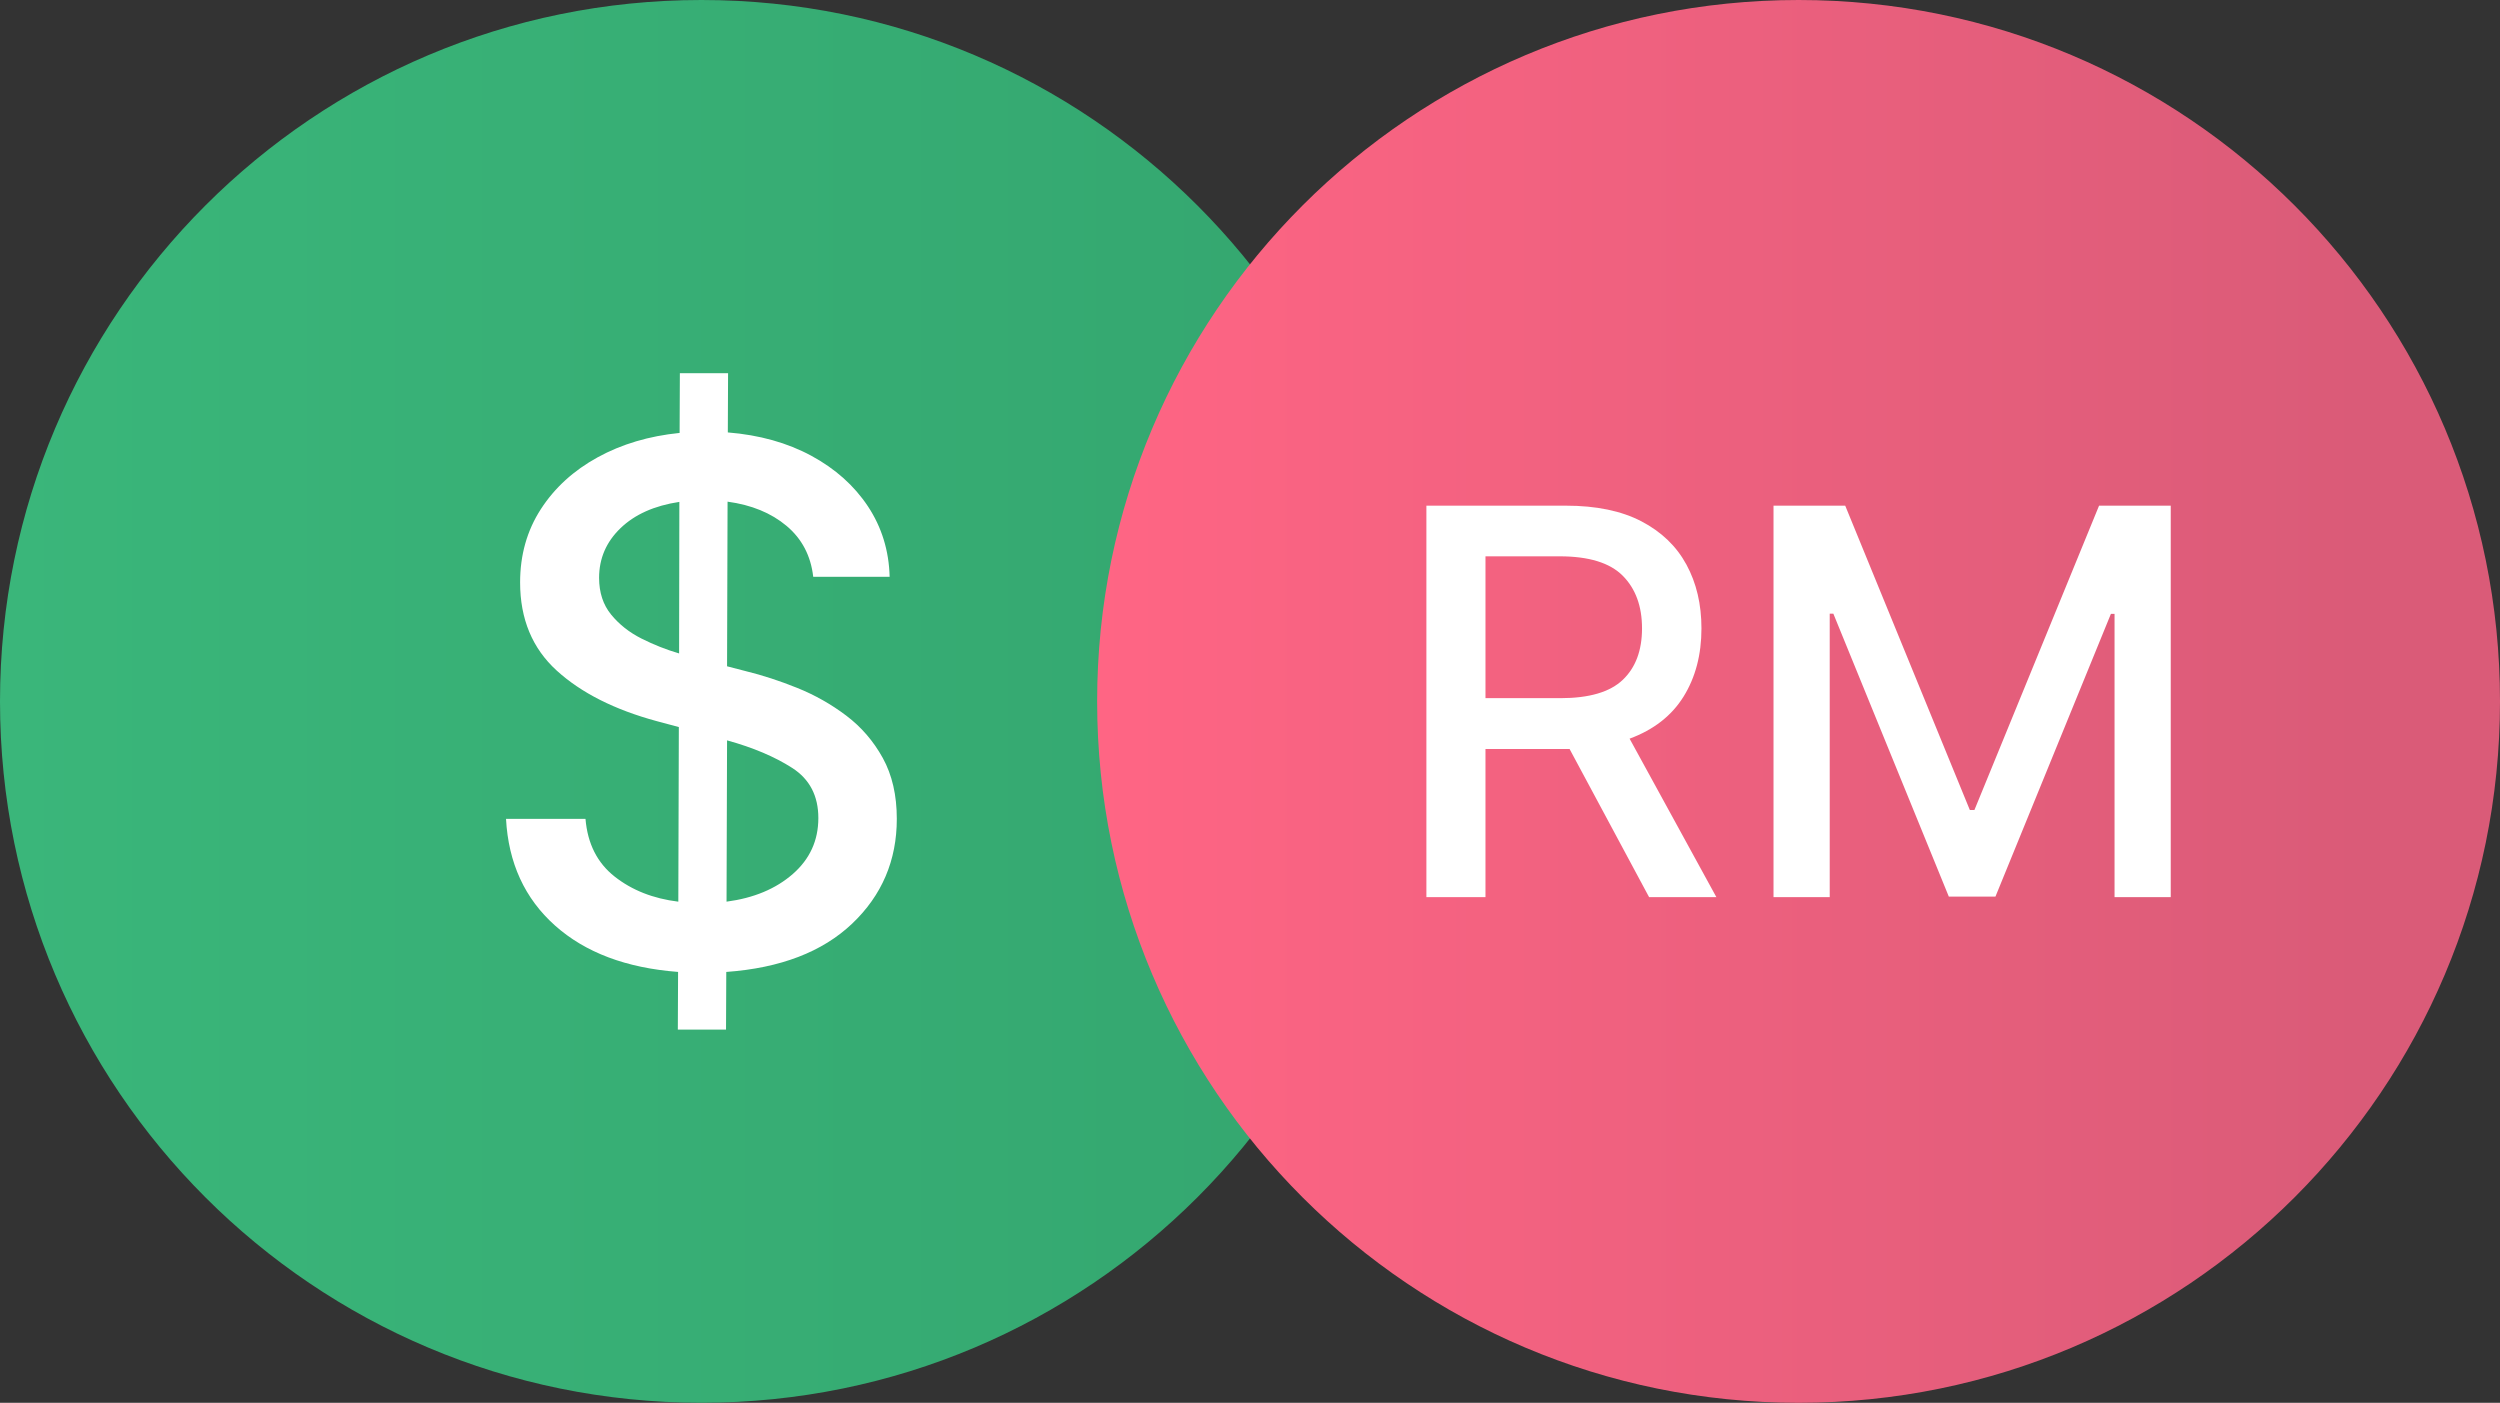
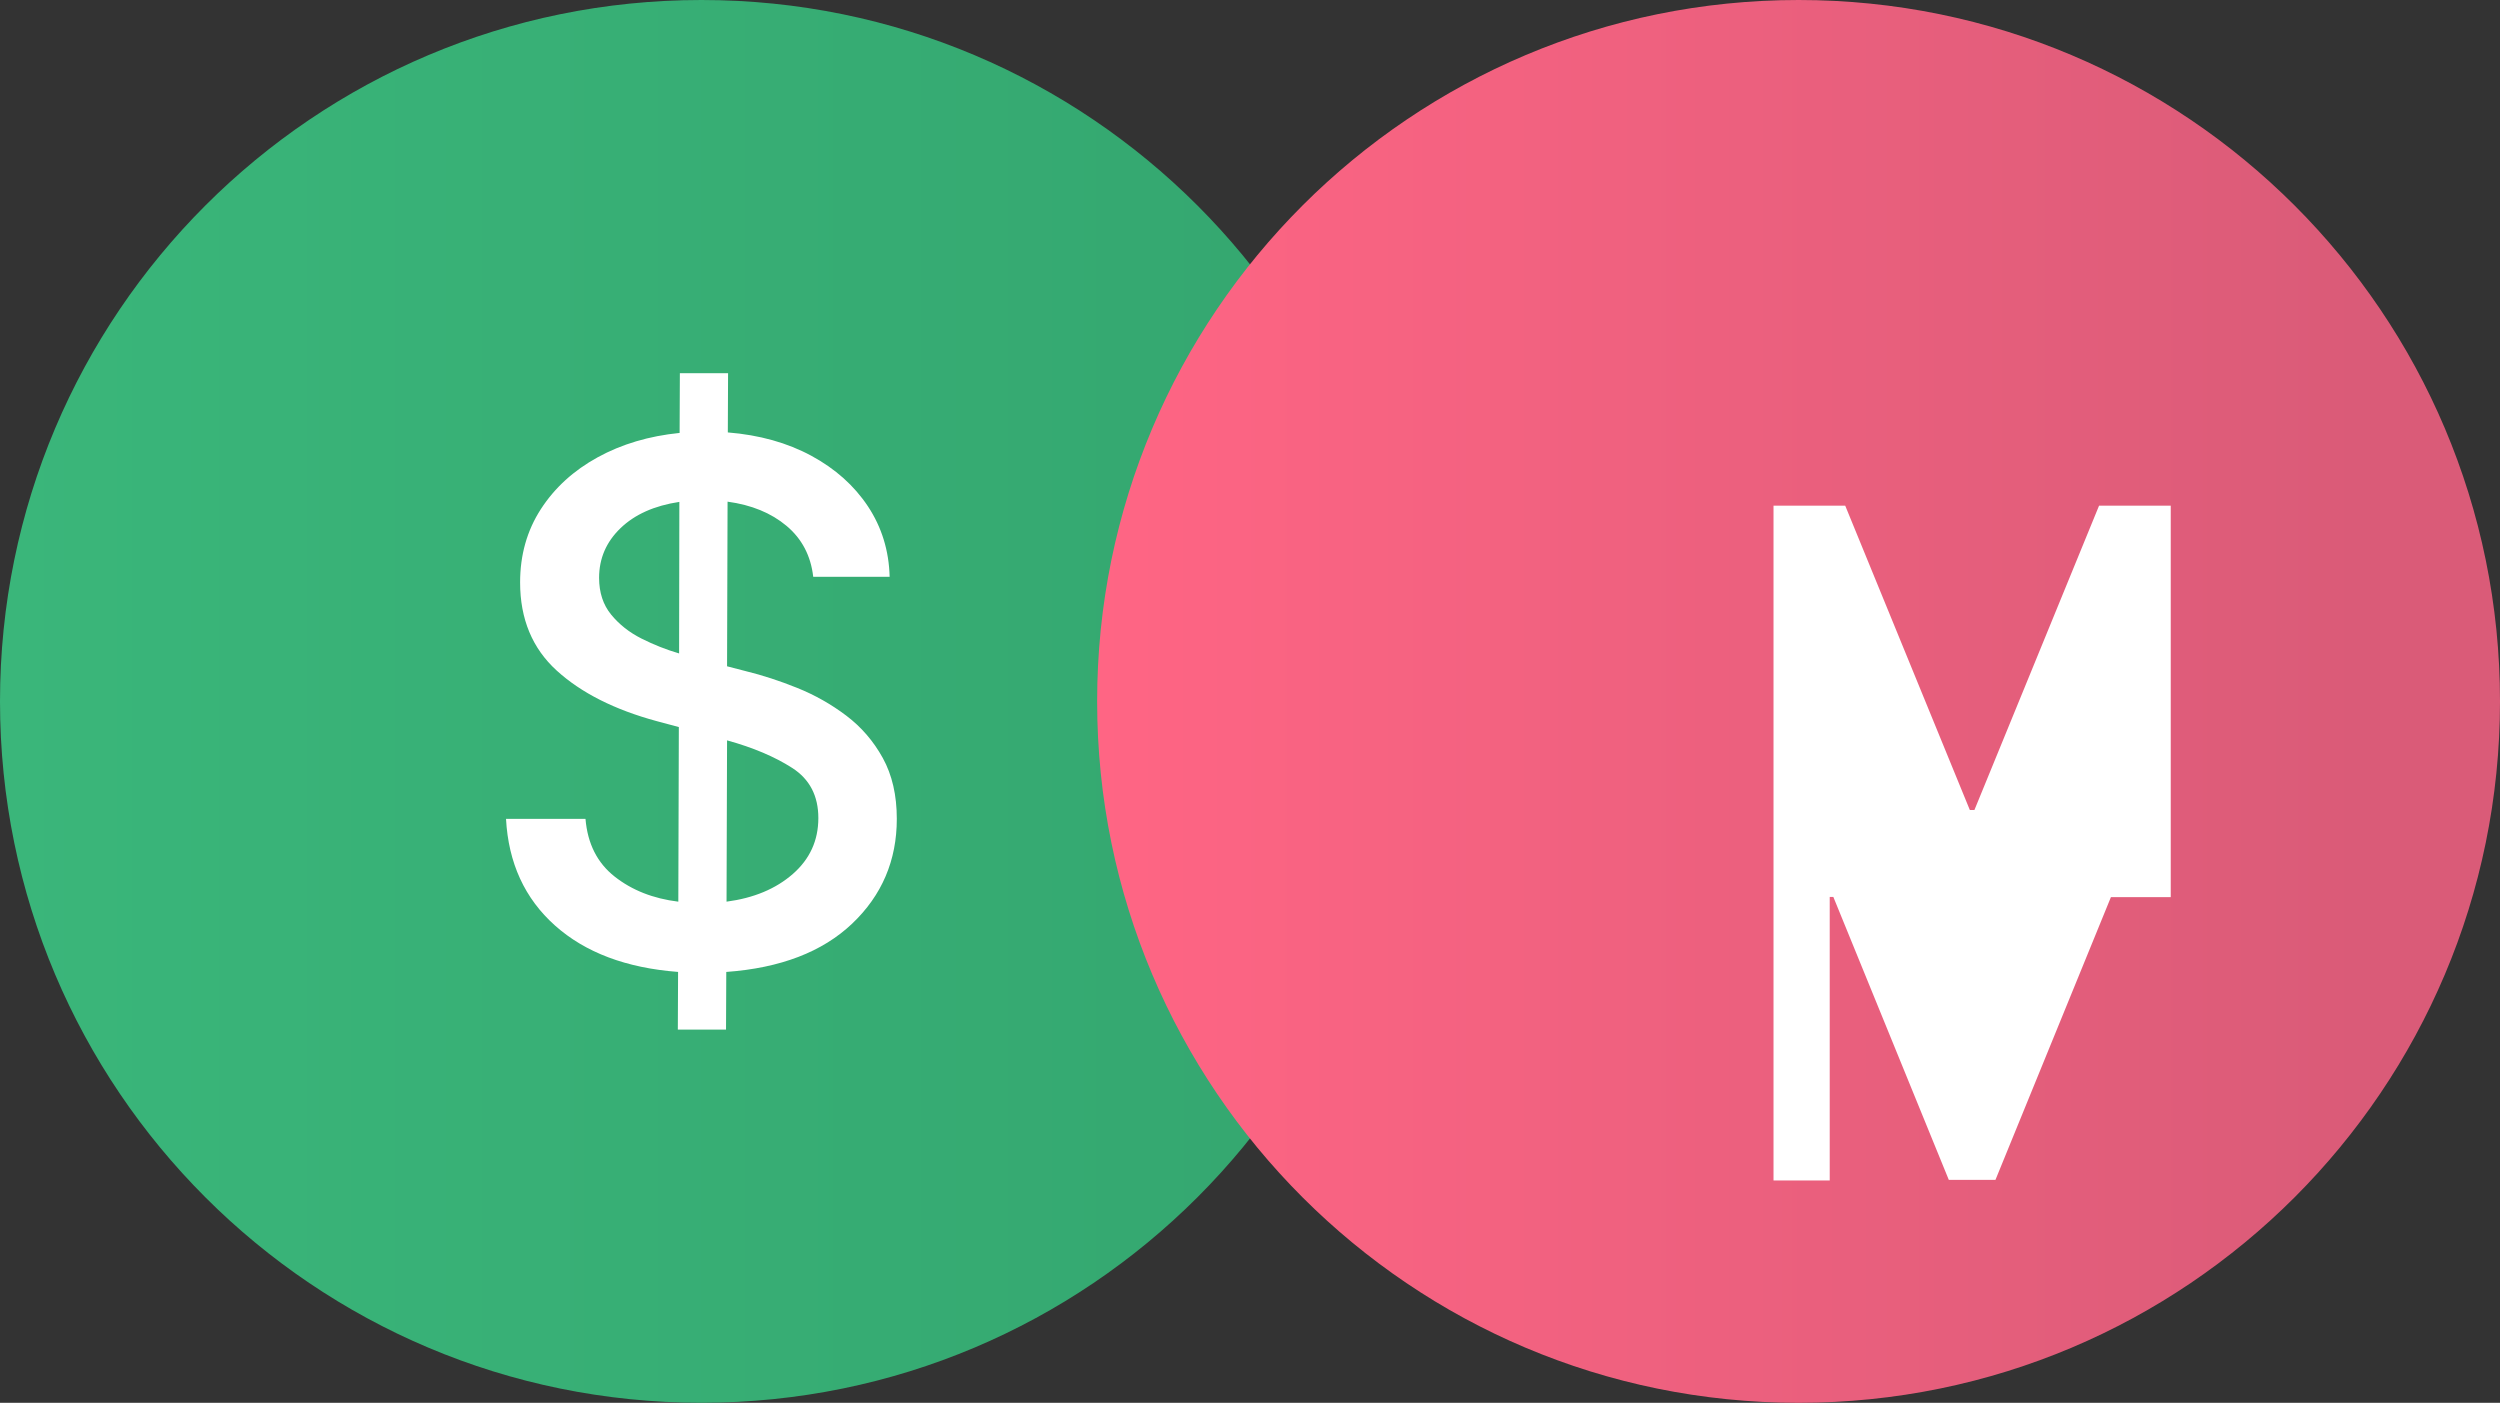
<svg xmlns="http://www.w3.org/2000/svg" version="1.1" id="Forex_x5F_Pair" x="0px" y="0px" width="207.73px" height="116.56px" viewBox="0 0 207.73 116.56" enable-background="new 0 0 207.73 116.56" xml:space="preserve">
  <rect x="0" y="0" width="207.73" height="116.56" fill="#333333" stroke="none" />
  <linearGradient id="USD-bg_1_" gradientUnits="userSpaceOnUse" x1="618" y1="-911.154" x2="734.564" y2="-911.154" gradientTransform="matrix(1 0 0 -1 -618 -852.875)">
    <stop offset="0" style="stop-color:#3AB67A" />
    <stop offset="1" style="stop-color:#34A66F" />
  </linearGradient>
  <path id="USD-bg" fill="url(#USD-bg_1_)" d="M116.564,58.281c0,32.189-26.099,58.278-58.281,58.278  C26.094,116.563,0,90.474,0,58.281C0,26.091,26.094,0,58.283,0C90.469,0,116.564,26.091,116.564,58.281z" />
  <linearGradient id="MYR-bg_1_" gradientUnits="userSpaceOnUse" x1="709.163" y1="-911.156" x2="825.73" y2="-911.156" gradientTransform="matrix(1 0 0 -1 -618 -852.875)">
    <stop offset="0" style="stop-color:#FF6584" />
    <stop offset="0.901" style="stop-color:#DA5B78" />
  </linearGradient>
  <path id="MYR-bg" fill="url(#MYR-bg_1_)" d="M207.73,58.279c0,32.194-26.099,58.284-58.283,58.284  c-32.188,0-58.284-26.09-58.284-58.284C91.163,26.092,117.259,0,149.447,0C181.635,0,207.73,26.093,207.73,58.279z" />
  <g>
    <path fill="#FFFFFF" d="M56.322,85.552l0.021-4.793c-4.305-0.327-7.714-1.612-10.228-3.856c-2.515-2.245-3.871-5.199-4.069-8.864   h6.604c0.171,2.061,0.977,3.658,2.419,4.795c1.441,1.137,3.206,1.832,5.294,2.088l0.043-14.51l-1.832-0.49   c-3.509-0.951-6.279-2.351-8.31-4.197c-2.032-1.847-3.047-4.29-3.047-7.33c0-2.286,0.575-4.317,1.726-6.094   c1.15-1.775,2.724-3.21,4.72-4.304c1.995-1.094,4.265-1.769,6.807-2.024l0.021-4.964h4.006l-0.021,4.922   c2.628,0.213,4.939,0.859,6.936,1.938c1.996,1.08,3.564,2.482,4.709,4.208c1.143,1.726,1.744,3.676,1.801,5.849h-6.35   c-0.199-1.747-0.938-3.156-2.216-4.229c-1.278-1.072-2.912-1.743-4.901-2.013l-0.042,13.679l1.556,0.404   c1.392,0.341,2.819,0.807,4.282,1.396c1.462,0.59,2.819,1.357,4.069,2.302s2.262,2.12,3.037,3.526   c0.773,1.406,1.16,3.089,1.16,5.049c0,3.452-1.236,6.354-3.707,8.704c-2.473,2.351-5.959,3.689-10.462,4.017l-0.021,4.793H56.322z    M56.428,54.296l0.021-12.593c-2.074,0.313-3.704,1.041-4.891,2.185c-1.186,1.144-1.778,2.518-1.778,4.123   c0,1.222,0.333,2.24,1.001,3.057c0.668,0.817,1.509,1.481,2.524,1.992C54.322,53.572,55.363,53.984,56.428,54.296z M60.37,74.921   c2.259-0.299,4.095-1.065,5.508-2.301c1.413-1.236,2.12-2.785,2.12-4.646c0-1.847-0.725-3.234-2.173-4.165   c-1.449-0.931-3.253-1.694-5.412-2.291L60.37,74.921z" />
  </g>
  <g>
-     <path fill="#FFFFFF" d="M118.522,74.546V42.017h11.594c2.521,0,4.612,0.435,6.275,1.302c1.661,0.869,2.909,2.067,3.74,3.598   c0.83,1.53,1.246,3.296,1.246,5.297c0,2.182-0.495,4.069-1.484,5.663c-0.99,1.593-2.485,2.761-4.487,3.501l7.211,13.168h-5.591   l-6.607-12.31c-0.106,0-0.212,0-0.317,0h-6.671v12.31H118.522z M123.43,58.012h6.226c2.394,0,4.122-0.509,5.187-1.526   c1.063-1.016,1.596-2.44,1.596-4.272c0-1.842-0.534-3.301-1.604-4.376c-1.069-1.074-2.816-1.612-5.242-1.612h-6.161V58.012z" />
-     <path fill="#FFFFFF" d="M147.366,42.017h5.957l10.354,25.286h0.382l10.356-25.286h5.956v32.529h-4.669v-23.54H175.4l-9.594,23.492   h-3.876l-9.594-23.508h-0.301v23.556h-4.67V42.017z" />
+     <path fill="#FFFFFF" d="M147.366,42.017h5.957l10.354,25.286h0.382l10.356-25.286h5.956v32.529h-4.669H175.4l-9.594,23.492   h-3.876l-9.594-23.508h-0.301v23.556h-4.67V42.017z" />
  </g>
</svg>